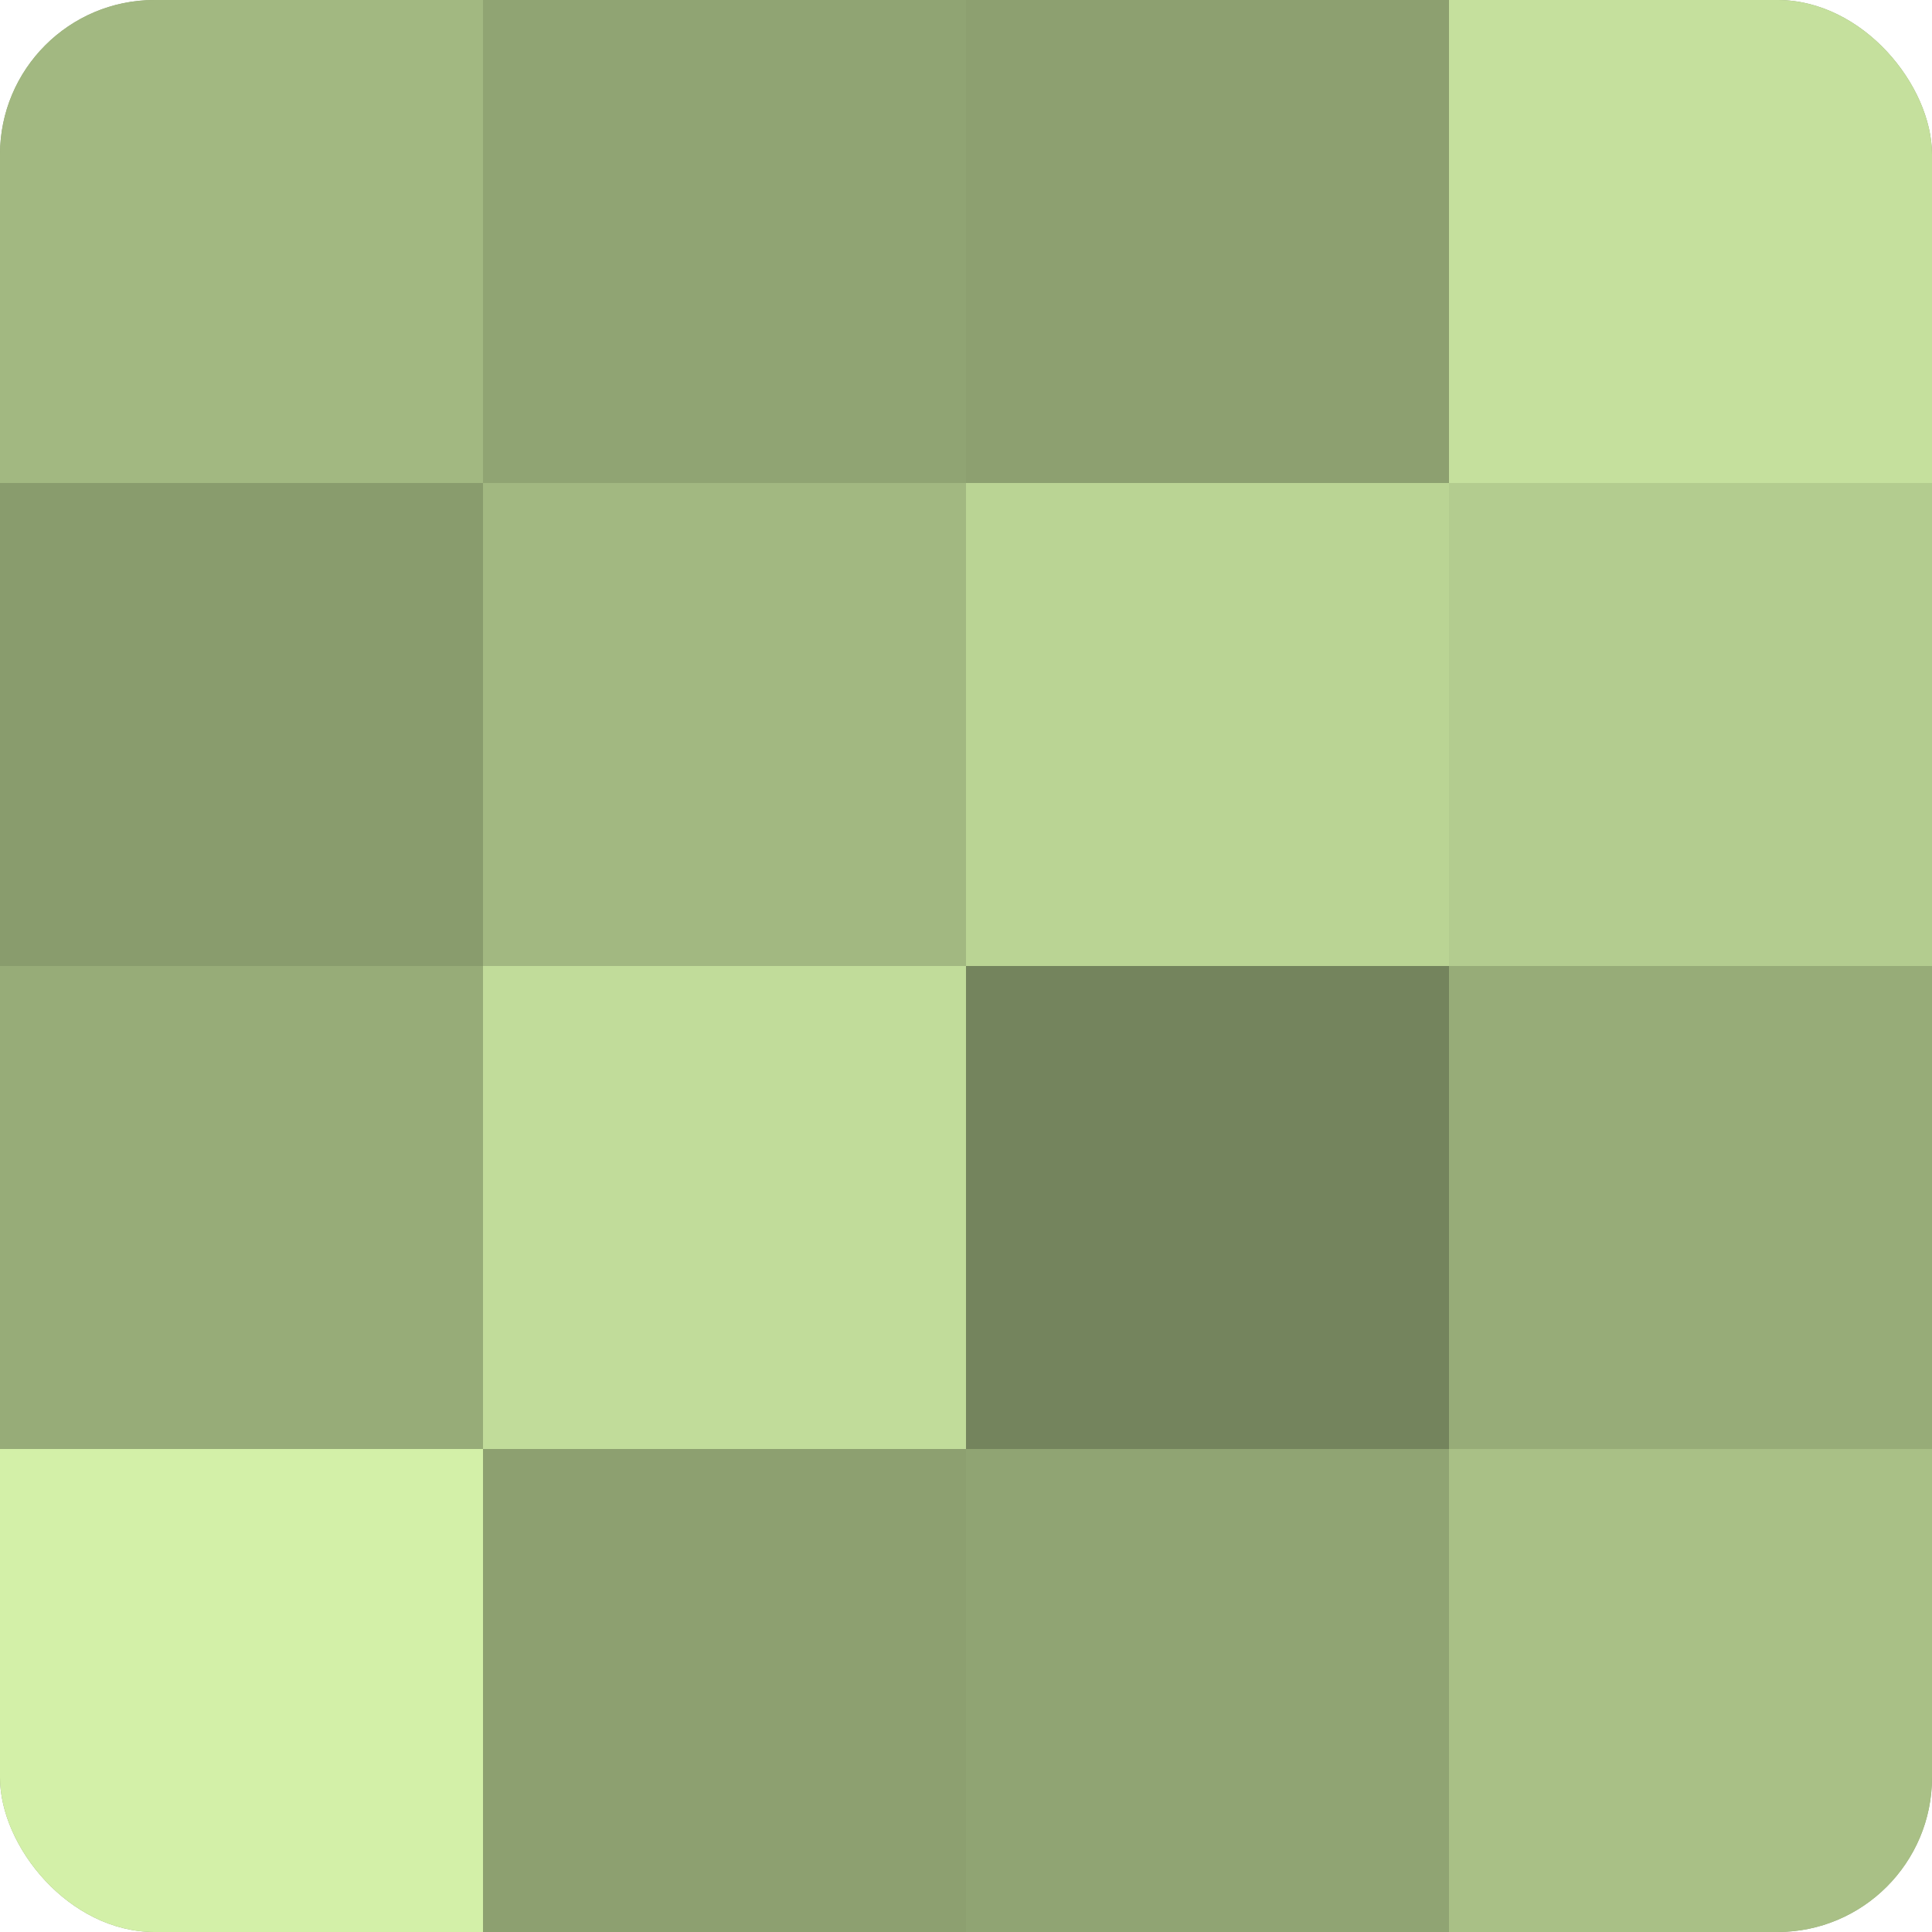
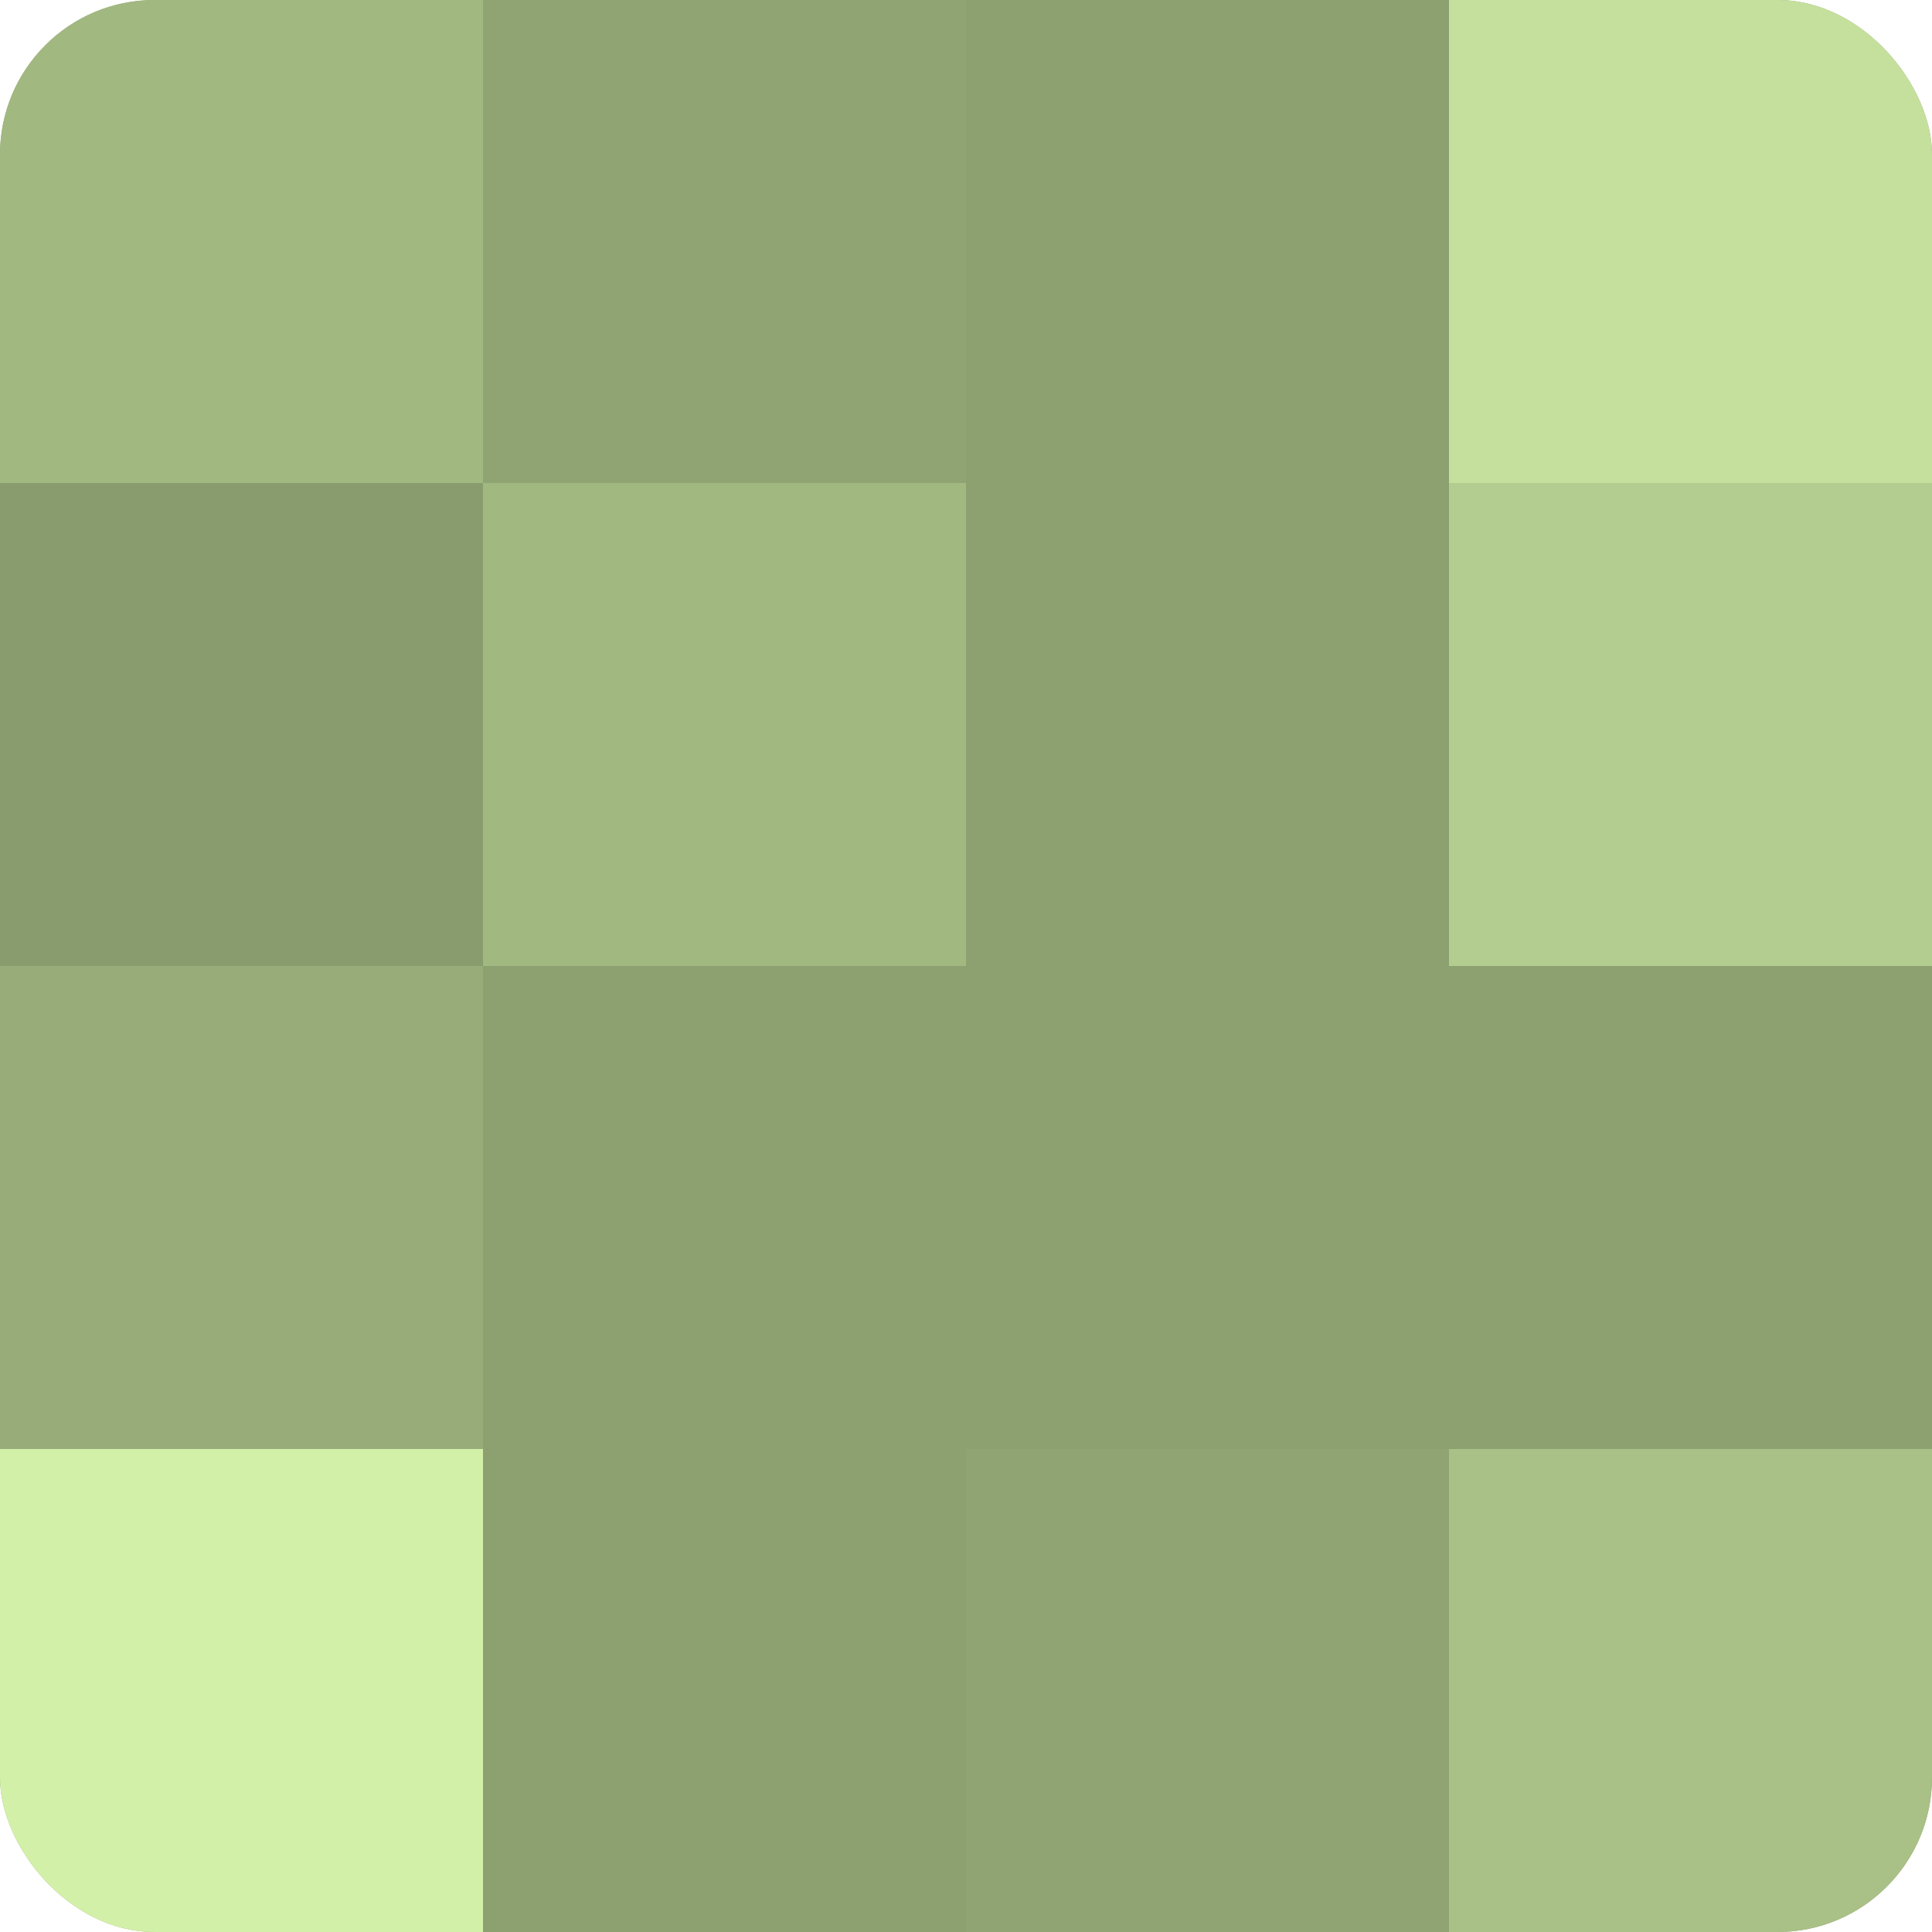
<svg xmlns="http://www.w3.org/2000/svg" width="60" height="60" viewBox="0 0 100 100" preserveAspectRatio="xMidYMid meet">
  <defs>
    <clipPath id="c" width="100" height="100">
      <rect width="100" height="100" rx="8" ry="8" />
    </clipPath>
  </defs>
  <g clip-path="url(#c)">
    <rect width="100" height="100" fill="#8da070" />
    <rect width="25" height="25" fill="#a2b881" />
    <rect y="25" width="25" height="25" fill="#899c6d" />
    <rect y="50" width="25" height="25" fill="#97ac78" />
    <rect y="75" width="25" height="25" fill="#d3f0a8" />
    <rect x="25" width="25" height="25" fill="#90a473" />
    <rect x="25" y="25" width="25" height="25" fill="#a2b881" />
-     <rect x="25" y="50" width="25" height="25" fill="#c1dc9a" />
    <rect x="25" y="75" width="25" height="25" fill="#8da070" />
    <rect x="50" width="25" height="25" fill="#8da070" />
-     <rect x="50" y="25" width="25" height="25" fill="#bad494" />
-     <rect x="50" y="50" width="25" height="25" fill="#74845d" />
    <rect x="50" y="75" width="25" height="25" fill="#90a473" />
    <rect x="75" width="25" height="25" fill="#c5e09d" />
    <rect x="75" y="25" width="25" height="25" fill="#b3cc8f" />
-     <rect x="75" y="50" width="25" height="25" fill="#97ac78" />
    <rect x="75" y="75" width="25" height="25" fill="#a9c086" />
  </g>
</svg>